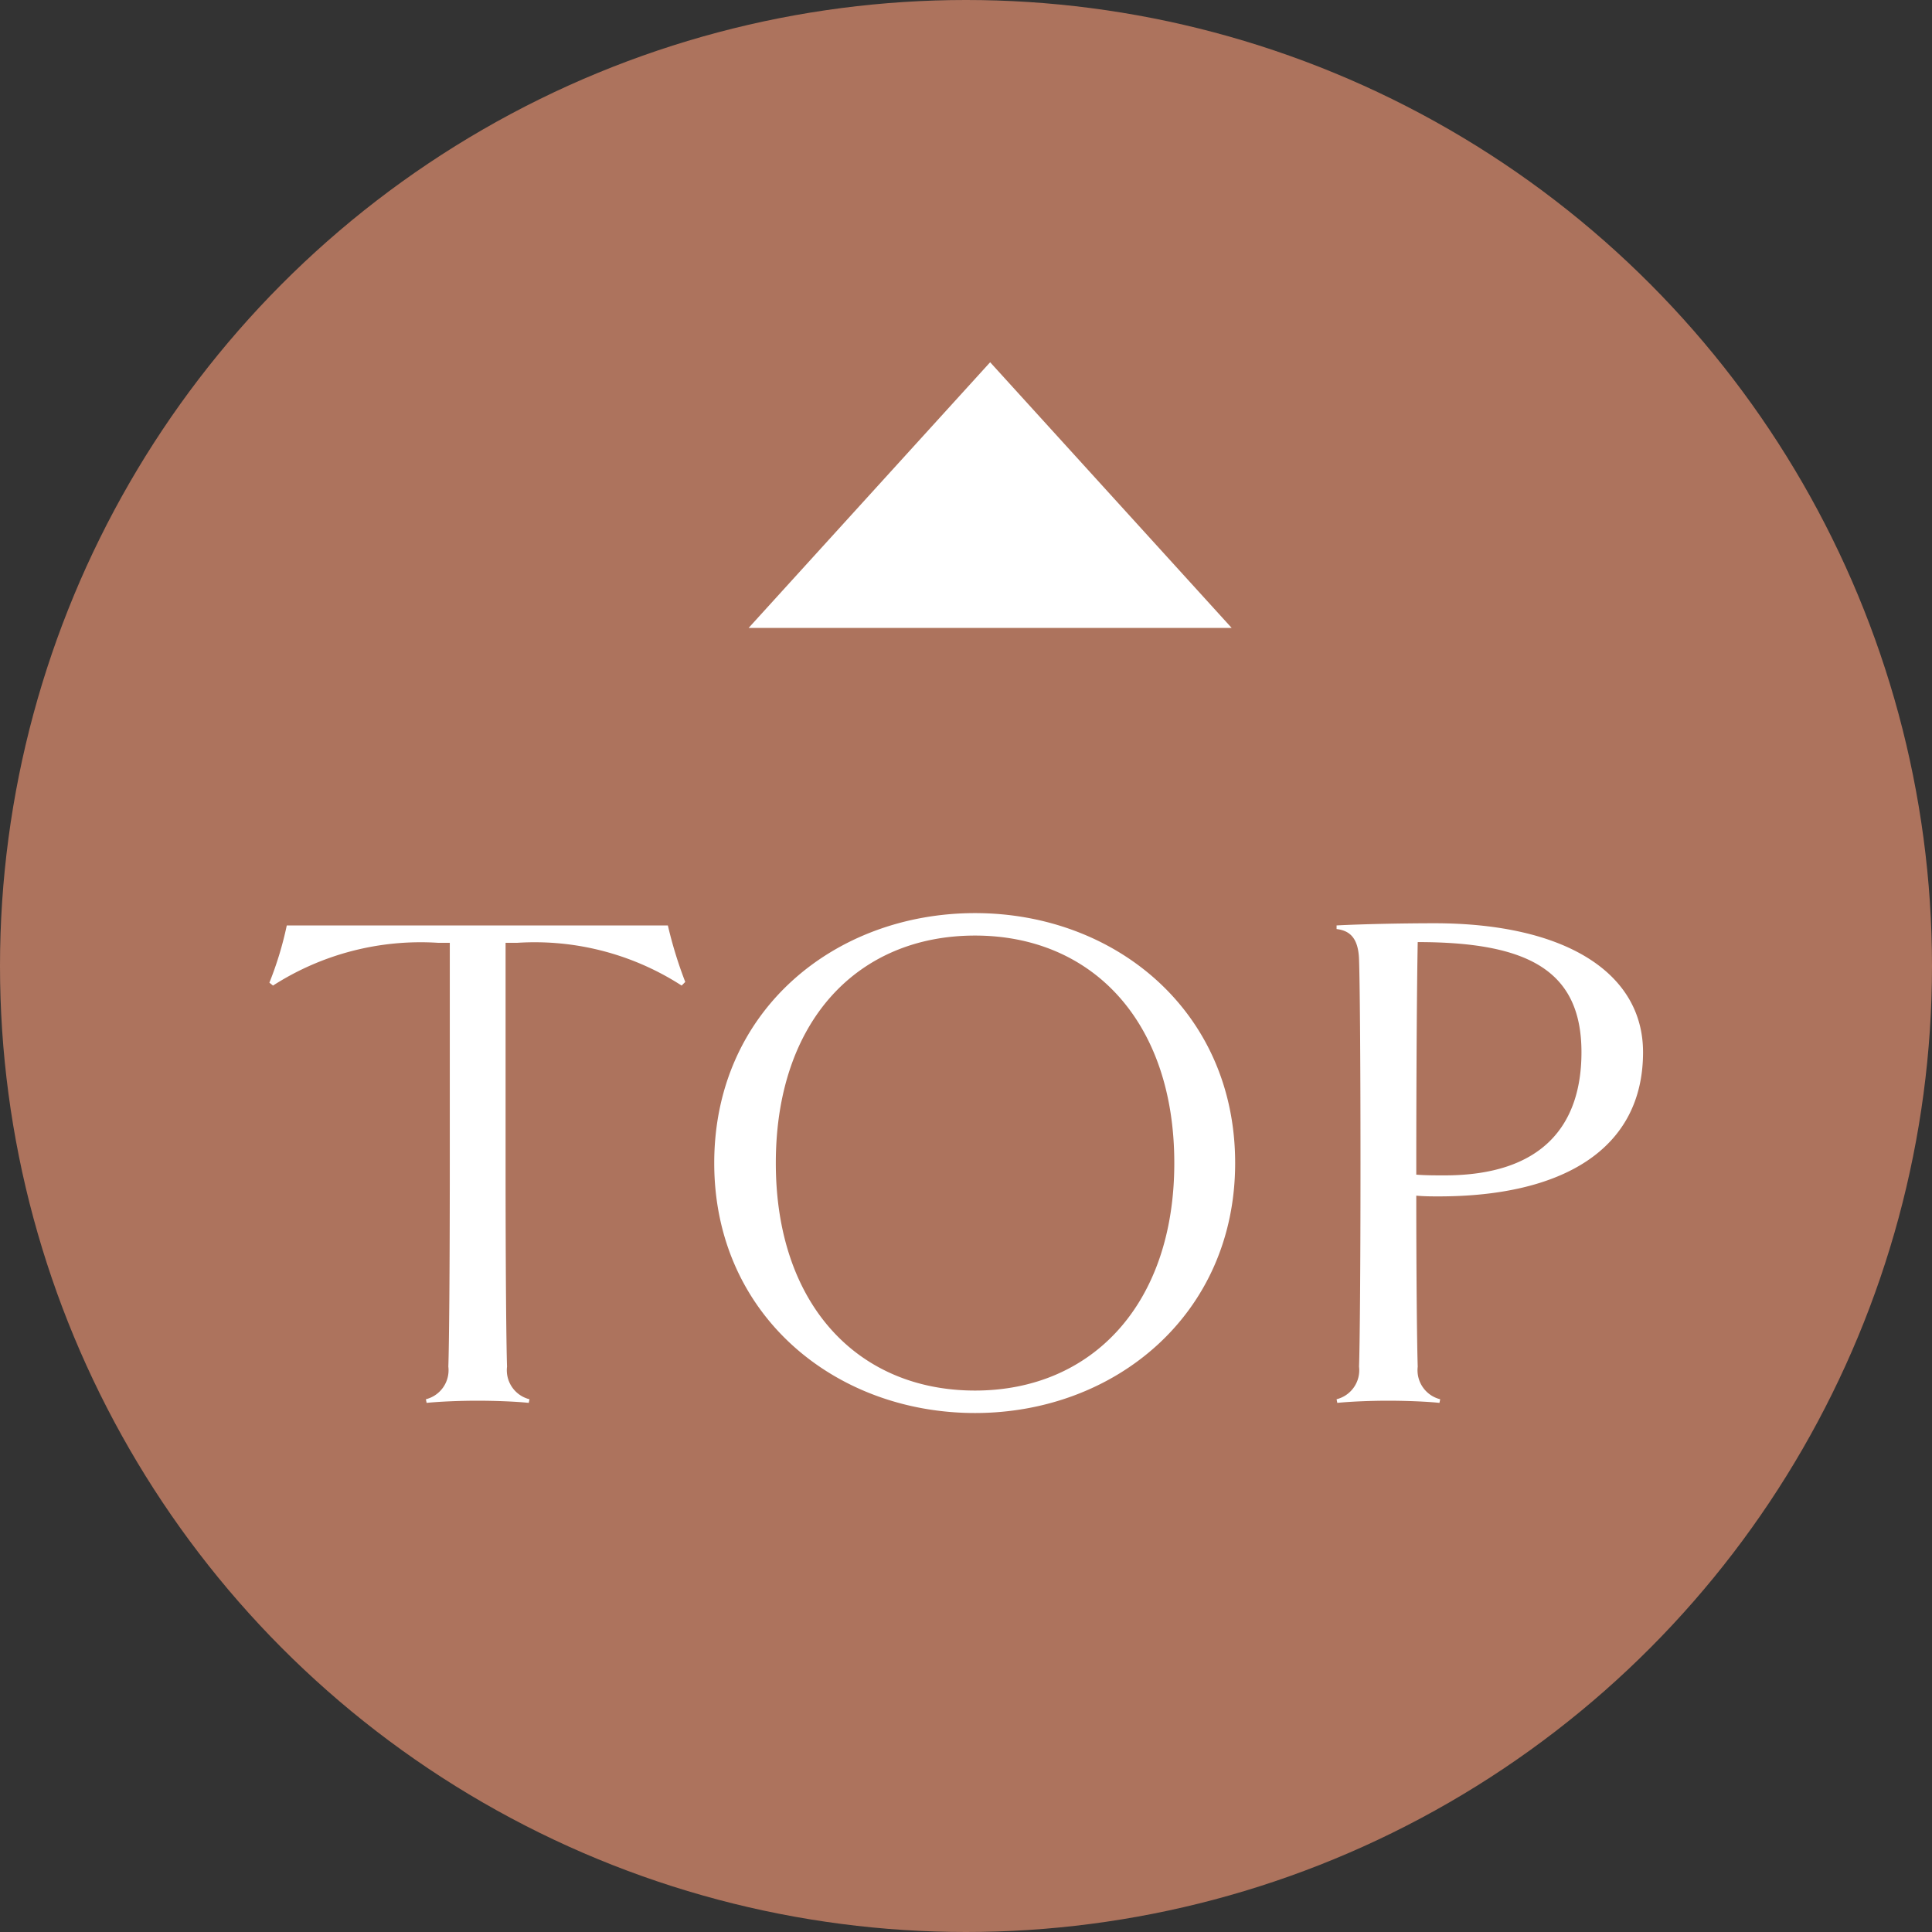
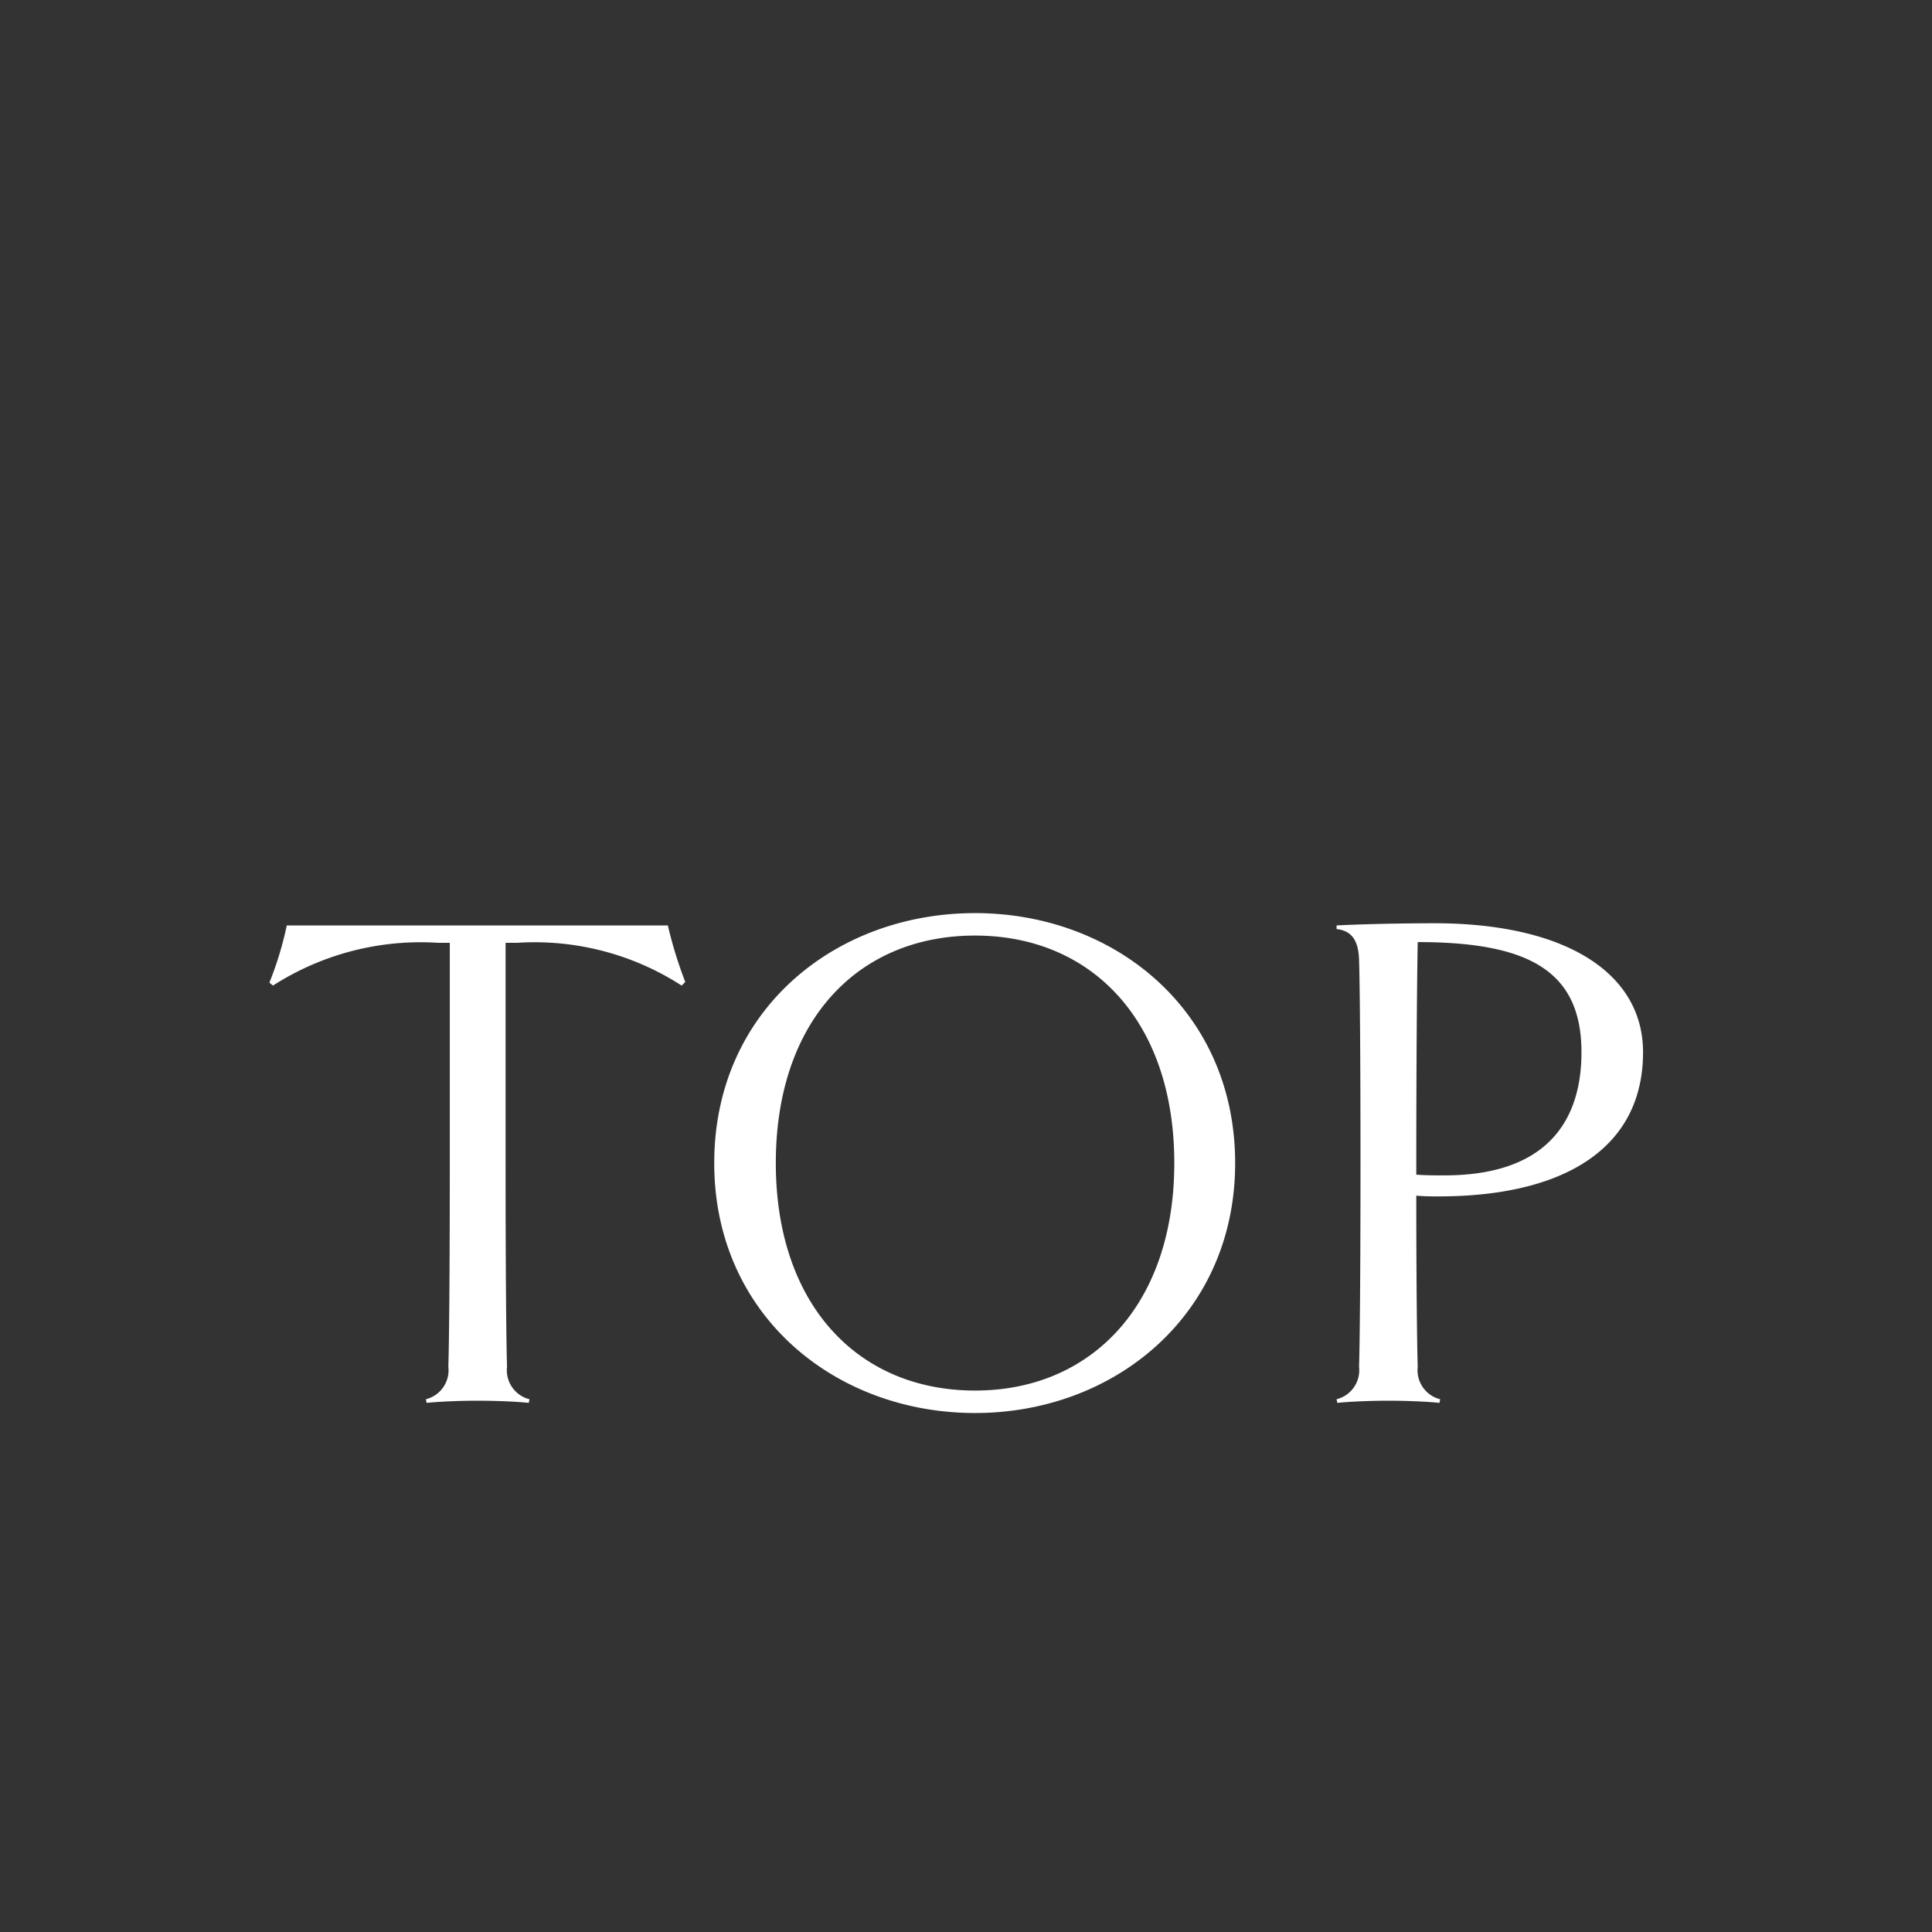
<svg xmlns="http://www.w3.org/2000/svg" width="80" height="80" viewBox="0 0 80 80">
  <rect x="0" y="0" width="80" height="80" fill="#333333" stroke="none" />
  <g transform="translate(-982 -1759)">
-     <circle cx="40" cy="40" r="40" transform="translate(982 1759)" fill="#ad735d" />
-     <path d="M10,0,20,11H0Z" transform="translate(1013 1774)" fill="#fff" />
    <path d="M28.375,11.66a17.44,17.44,0,0,1-.72-2.34H11.875a14.274,14.274,0,0,1-.72,2.37l.15.12a11.315,11.315,0,0,1,6.84-1.77h.48v9.12c0,4.65-.03,7.53-.06,8.43a1.239,1.239,0,0,1-.93,1.35l.03.15c.6-.06,1.44-.09,2.1-.09.69,0,1.56.03,2.13.09l.03-.15a1.239,1.239,0,0,1-.93-1.35c-.03-.9-.06-3.78-.06-8.43V10.04h.48a11.221,11.221,0,0,1,6.81,1.77Zm22.77,7.5c0-6.3-4.98-10.35-10.77-10.35-5.82,0-10.8,4.05-10.8,10.35,0,6.27,4.98,10.35,10.8,10.35C46.165,29.51,51.145,25.43,51.145,19.16Zm-2.52,0c0,5.85-3.42,9.42-8.25,9.42-4.86,0-8.25-3.57-8.25-9.42,0-5.88,3.39-9.42,8.25-9.42C45.205,9.74,48.625,13.28,48.625,19.16Zm19.41-4.59c0-3.3-3.24-5.34-8.64-5.34-1.23,0-2.88.03-4.05.09v.15c.51.06.9.33.93,1.26.03.87.06,3.75.06,8.43,0,4.65-.03,7.53-.06,8.43a1.239,1.239,0,0,1-.93,1.35l.03.15c.6-.06,1.44-.09,2.1-.09.69,0,1.56.03,2.13.09l.03-.15a1.239,1.239,0,0,1-.93-1.35c-.03-.87-.06-3.72-.06-7.08.36.03.63.03.93.03C64.7,20.54,68.035,18.59,68.035,14.57Zm-2.55,0c0,3.03-1.62,5.1-5.67,5.1-.39,0-.78,0-1.17-.03,0-4.68.03-8.16.06-9.63C63.265,10.01,65.485,11.18,65.485,14.57Z" transform="translate(982 1788)" fill="#fff" />
  </g>
</svg>